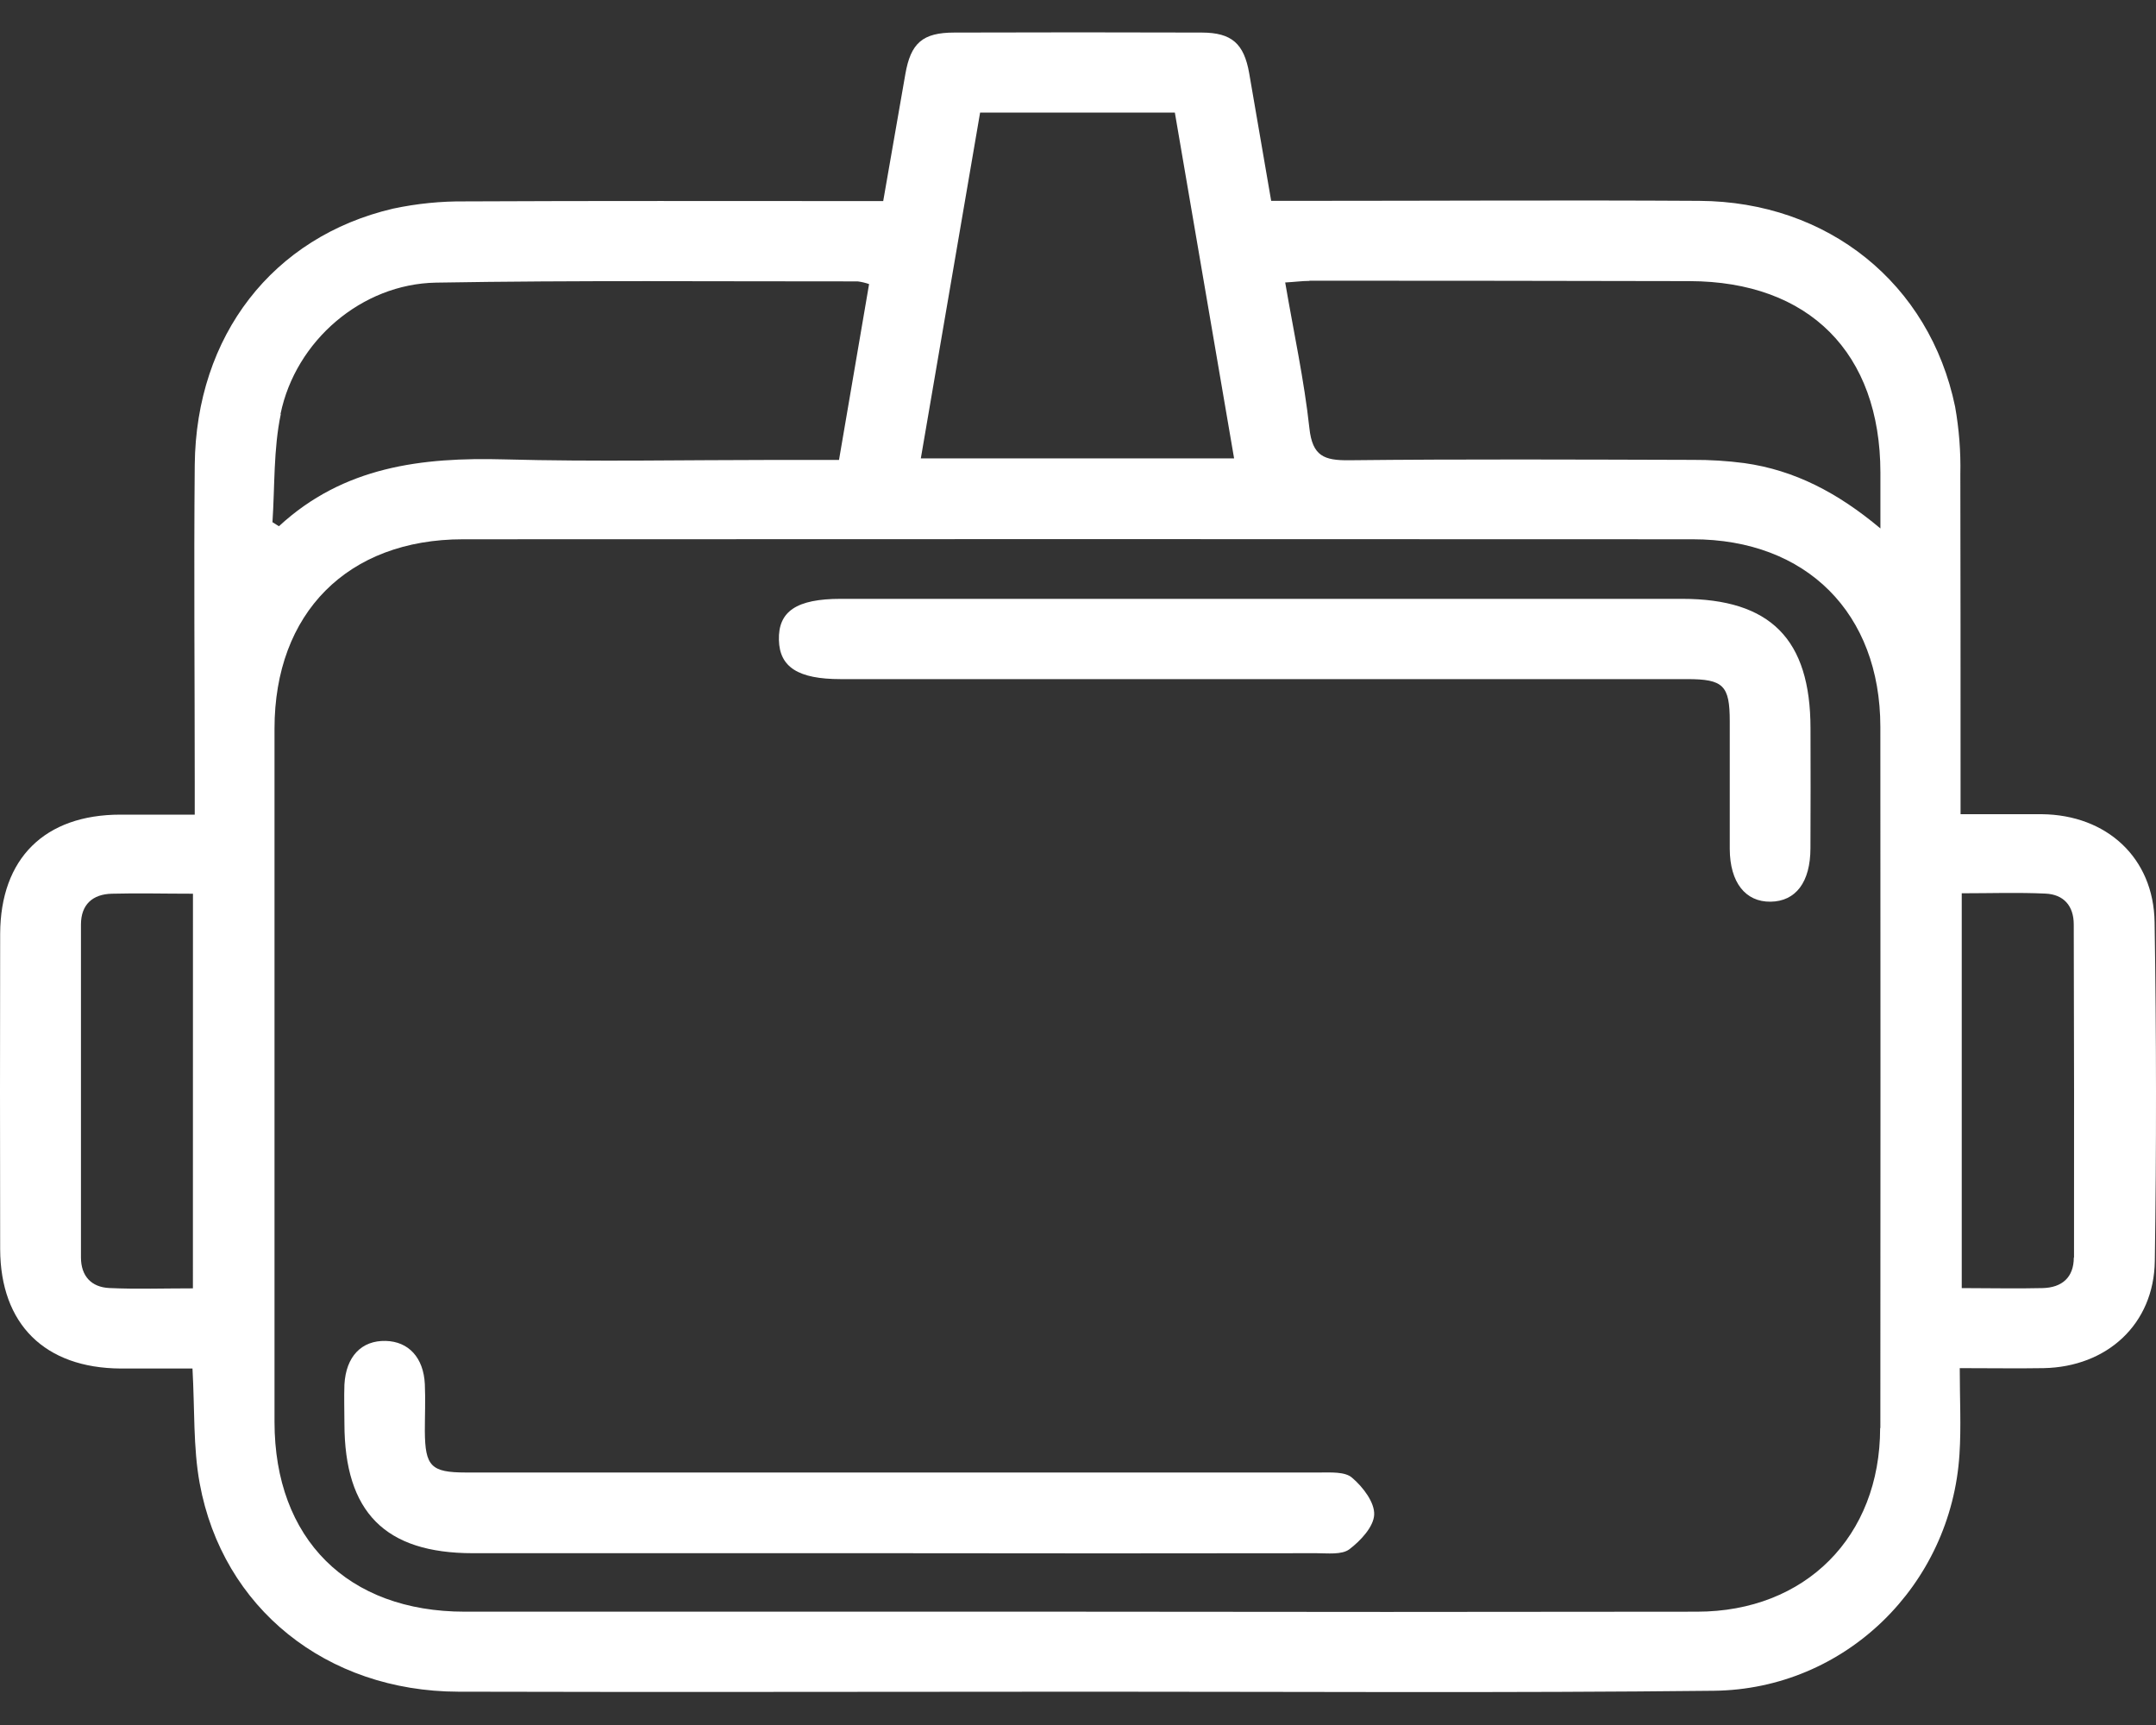
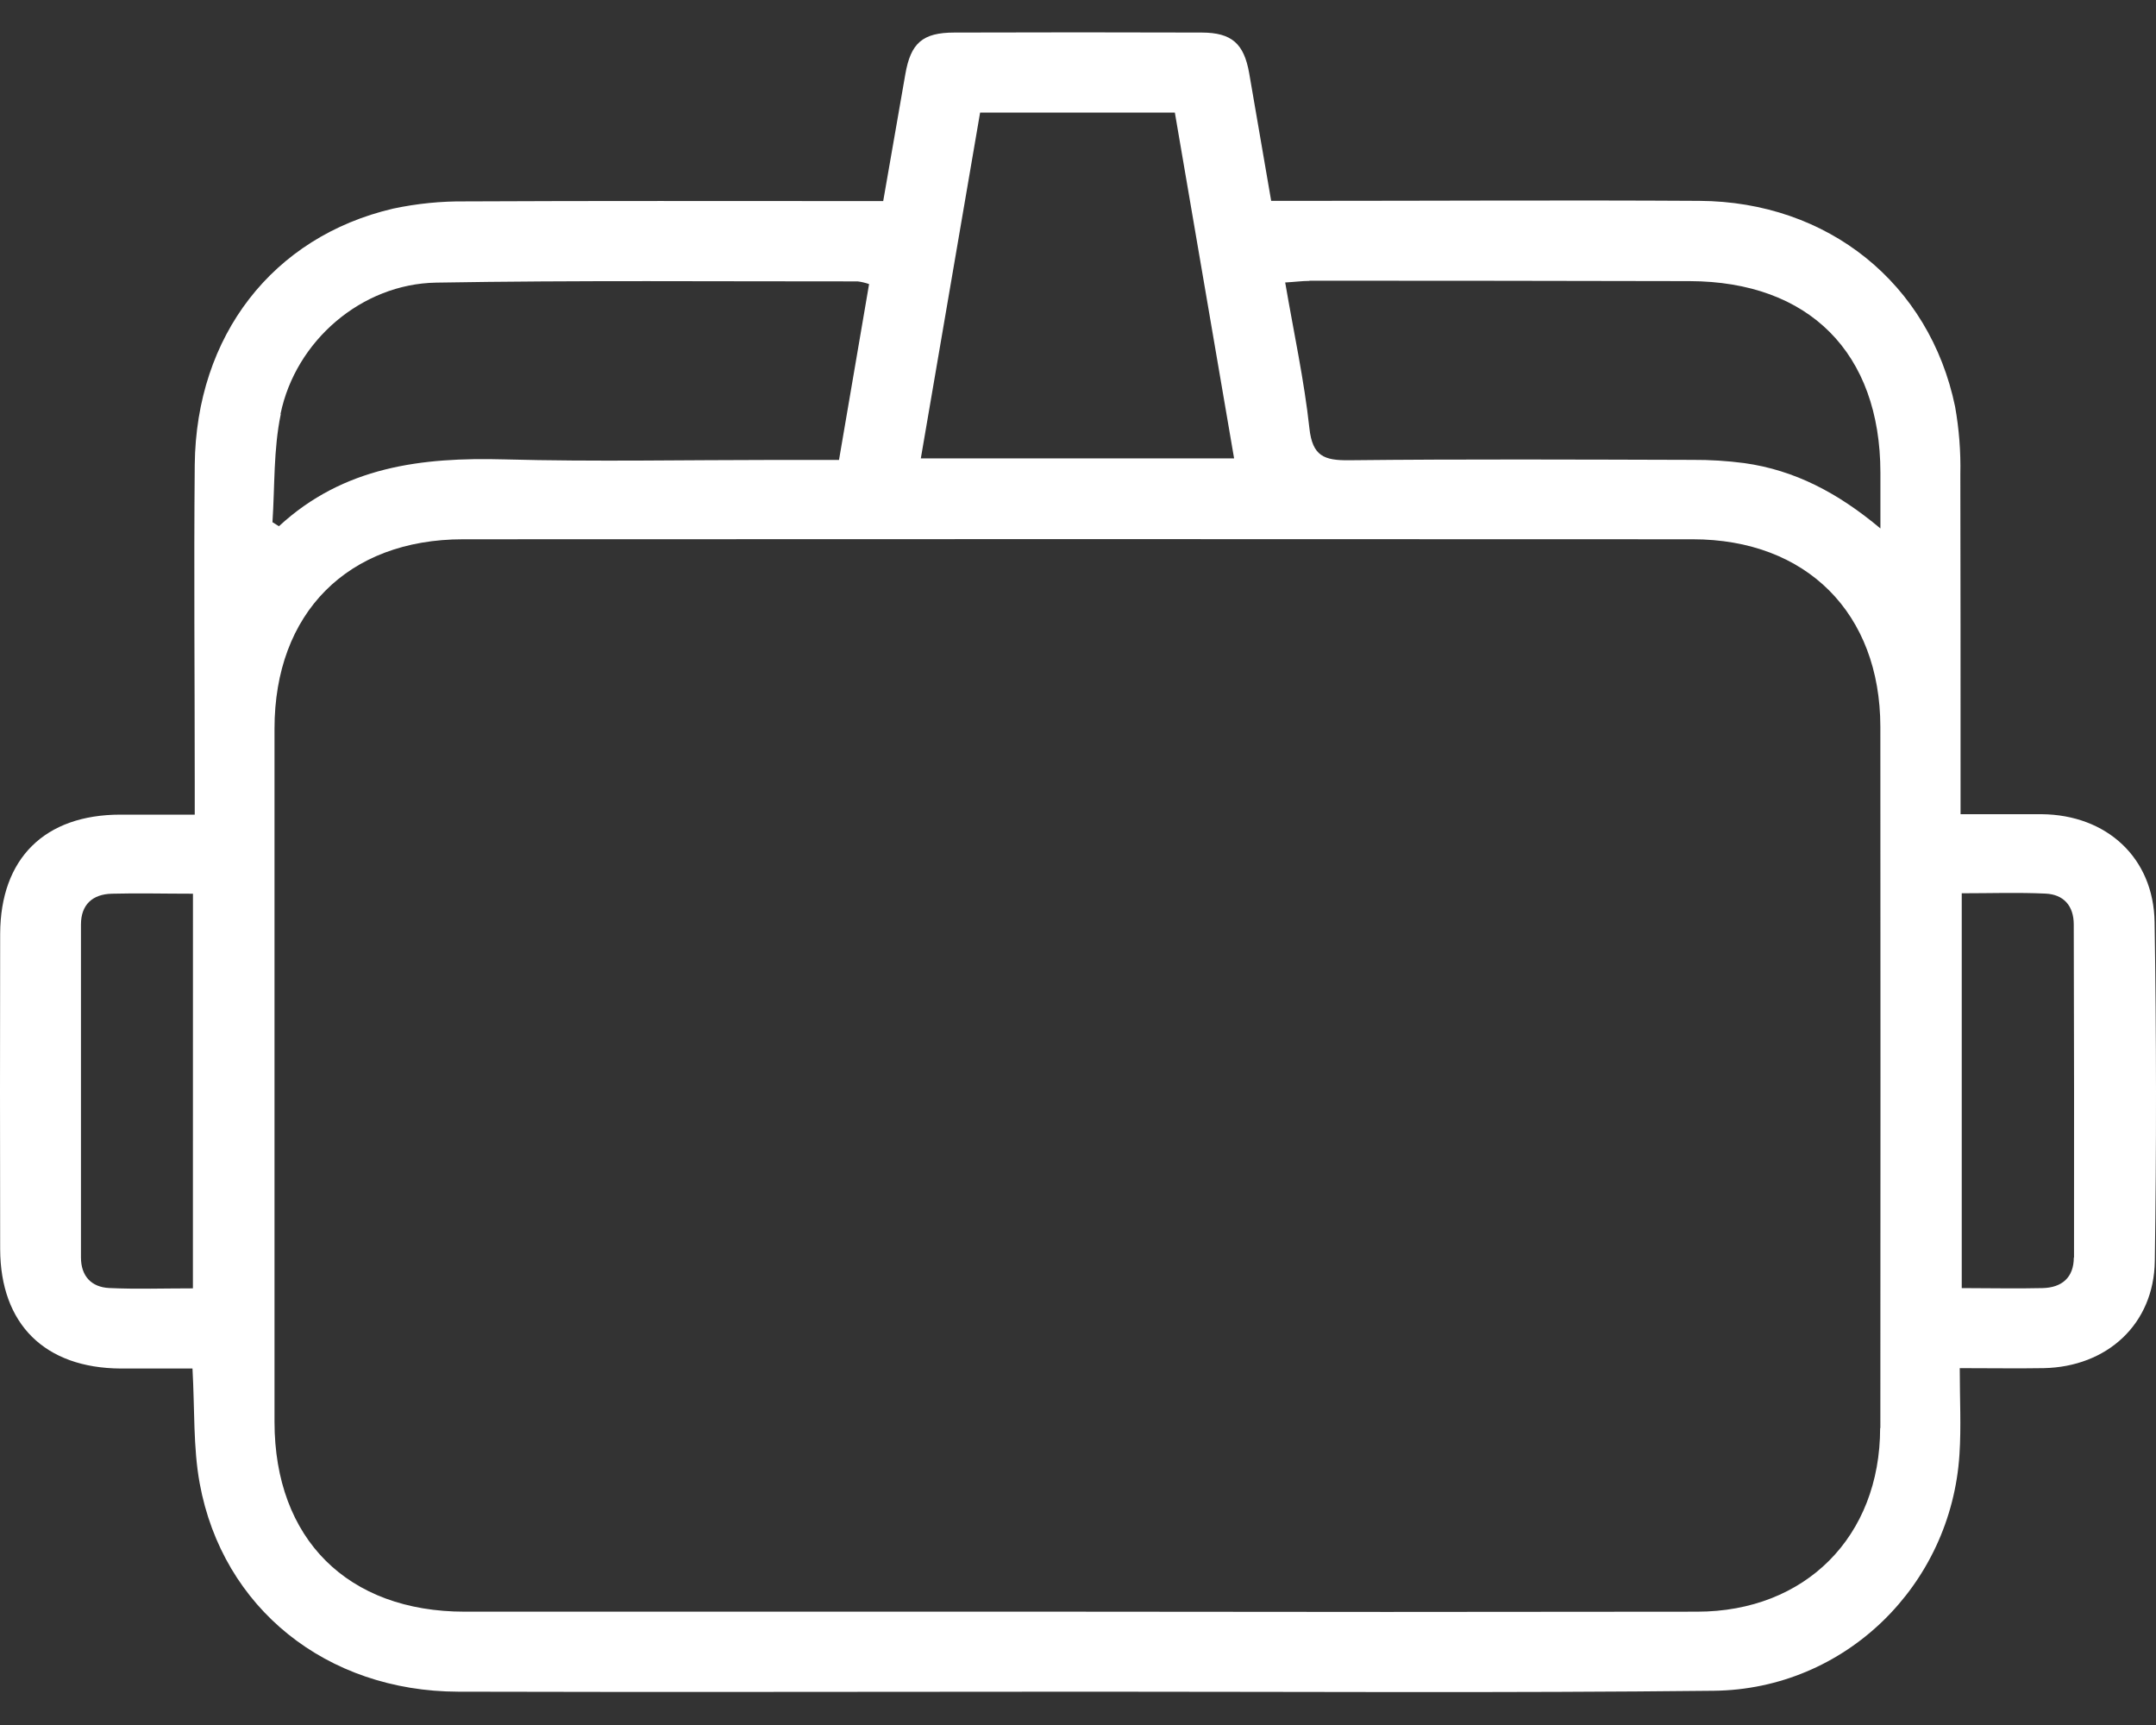
<svg xmlns="http://www.w3.org/2000/svg" width="40" height="32" viewBox="0 0 40 32" fill="none">
  <rect x="0" y="0" width="40" height="32" fill="#333333" stroke="none" />
  <path d="M39.974 17.107C39.956 15.911 39.084 15.116 37.881 15.104C37.397 15.104 36.921 15.104 36.374 15.104V14.498C36.374 12.597 36.374 10.695 36.37 8.794C36.379 8.376 36.346 7.957 36.273 7.545C35.8 5.259 33.914 3.739 31.527 3.726C29.062 3.711 26.597 3.726 24.131 3.726H23.584C23.443 2.907 23.311 2.133 23.176 1.358C23.079 0.807 22.851 0.606 22.298 0.604C20.768 0.599 19.237 0.599 17.707 0.604C17.116 0.604 16.896 0.798 16.796 1.379C16.66 2.154 16.526 2.929 16.386 3.73H15.836C13.436 3.73 11.035 3.724 8.635 3.736C8.185 3.731 7.735 3.776 7.294 3.87C5.059 4.391 3.637 6.228 3.613 8.624C3.595 10.589 3.613 12.555 3.613 14.521V15.112H2.236C0.829 15.112 0.008 15.923 0.003 17.323C-0.001 19.273 -0.001 21.223 0.003 23.173C0.008 24.567 0.832 25.378 2.238 25.387C2.682 25.387 3.125 25.387 3.571 25.387C3.614 26.145 3.582 26.848 3.705 27.518C4.13 29.834 6.058 31.376 8.502 31.382C12.432 31.393 16.364 31.382 20.294 31.382C24.129 31.382 27.962 31.407 31.796 31.365C34.236 31.338 36.201 29.404 36.354 26.977C36.387 26.467 36.359 25.953 36.359 25.38C36.951 25.38 37.433 25.388 37.914 25.38C39.092 25.357 39.96 24.566 39.978 23.395C40.009 21.298 40.007 19.202 39.974 17.107ZM3.579 23.9C3.046 23.9 2.536 23.917 2.03 23.894C1.695 23.879 1.502 23.672 1.502 23.326C1.502 21.268 1.502 19.21 1.502 17.151C1.502 16.78 1.718 16.587 2.077 16.579C2.561 16.566 3.04 16.579 3.58 16.579L3.579 23.9ZM24.295 5.207C26.646 5.207 28.996 5.21 31.347 5.215C33.565 5.221 34.884 6.547 34.887 8.766V9.803C34.094 9.138 33.291 8.721 32.363 8.591C32.045 8.549 31.723 8.529 31.402 8.531C29.277 8.525 27.151 8.515 25.026 8.538C24.568 8.542 24.349 8.463 24.293 7.943C24.196 7.051 24.003 6.17 23.844 5.24C24.017 5.231 24.157 5.211 24.295 5.211V5.207ZM18.183 2.089H21.797C22.163 4.229 22.527 6.351 22.896 8.503H17.084C17.454 6.35 17.817 4.23 18.183 2.093V2.089ZM5.205 7.677C5.485 6.321 6.71 5.267 8.089 5.243C10.696 5.198 13.305 5.222 15.913 5.22C15.985 5.229 16.056 5.246 16.124 5.27C15.938 6.356 15.754 7.429 15.566 8.532H14.383C12.709 8.532 11.034 8.567 9.36 8.522C7.824 8.48 6.374 8.654 5.175 9.762L5.055 9.687C5.099 9.02 5.073 8.334 5.209 7.684L5.205 7.677ZM34.882 26.49C34.882 28.505 33.496 29.897 31.484 29.898C27.648 29.904 23.814 29.904 19.979 29.898H8.624C6.448 29.898 5.094 28.549 5.093 26.377C5.093 22.09 5.093 17.803 5.093 13.516C5.093 11.372 6.449 10.005 8.589 10.004C16.194 10 23.799 10 31.405 10.004C33.516 10.004 34.884 11.376 34.886 13.483C34.889 17.822 34.889 22.159 34.886 26.494L34.882 26.49ZM38.475 23.327C38.475 23.698 38.255 23.887 37.894 23.895C37.41 23.907 36.932 23.895 36.396 23.895V16.571C36.932 16.571 37.442 16.553 37.95 16.577C38.286 16.592 38.474 16.803 38.474 17.149C38.48 19.212 38.482 21.273 38.479 23.331L38.475 23.327Z" fill="white" />
-   <path d="M33.589 15.732C33.589 16.366 33.316 16.721 32.849 16.727C32.382 16.733 32.095 16.369 32.092 15.75C32.092 14.96 32.092 14.17 32.092 13.381C32.092 12.714 31.973 12.598 31.302 12.598H15.593C14.812 12.598 14.463 12.377 14.451 11.874C14.436 11.34 14.779 11.109 15.597 11.109H31.208C32.849 11.109 33.589 11.858 33.59 13.511C33.591 14.251 33.594 14.991 33.589 15.732Z" fill="white" />
-   <path d="M25.495 28.098C25.485 28.323 25.243 28.582 25.035 28.74C24.892 28.846 24.632 28.813 24.425 28.813C21.785 28.817 19.144 28.817 16.502 28.813H8.773C7.144 28.813 6.392 28.052 6.39 26.409C6.39 26.167 6.381 25.924 6.39 25.684C6.419 25.163 6.708 24.864 7.156 24.875C7.58 24.886 7.858 25.184 7.882 25.677C7.895 25.968 7.882 26.259 7.882 26.549C7.887 27.199 7.996 27.315 8.638 27.316C11.149 27.316 13.662 27.316 16.175 27.316C18.944 27.316 21.714 27.316 24.484 27.316C24.689 27.316 24.956 27.298 25.085 27.413C25.289 27.586 25.505 27.871 25.495 28.098Z" fill="white" />
</svg>